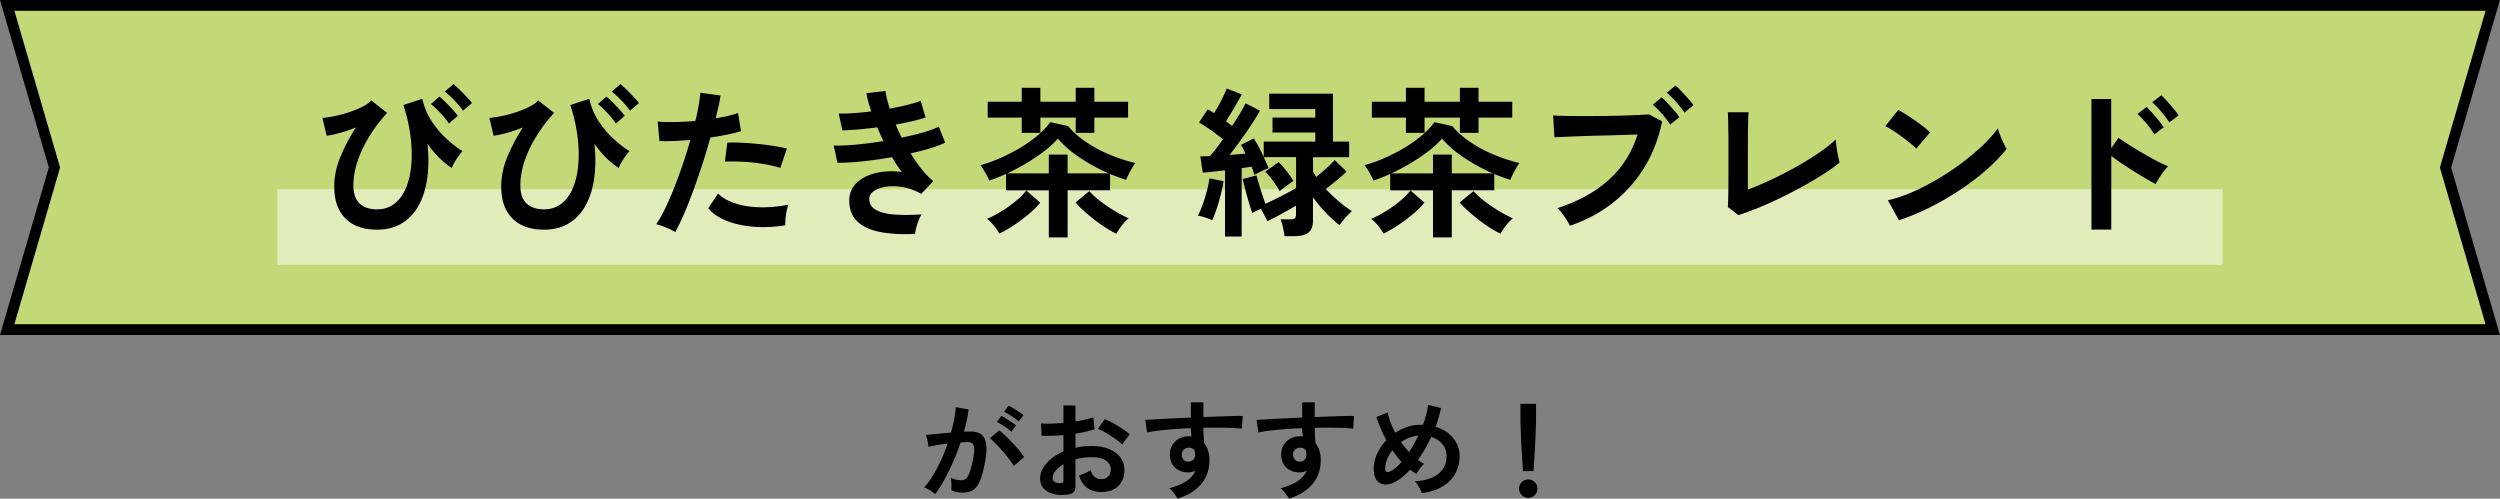
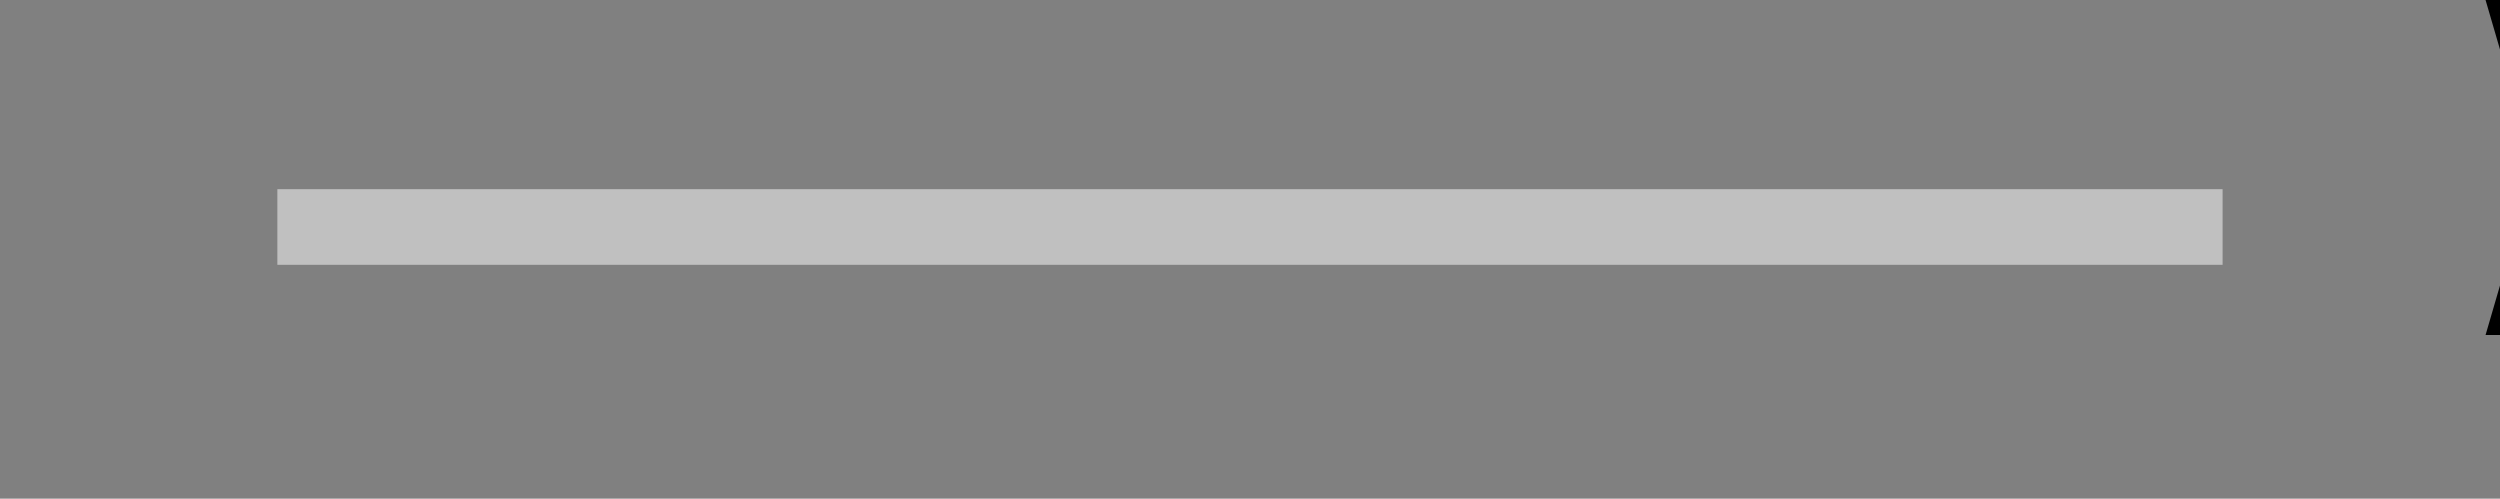
<svg xmlns="http://www.w3.org/2000/svg" data-name="レイヤー 2" viewBox="0 0 462.67 92.29">
  <rect x="0" y="0" width="462.67" height="92.29" fill="#808080" stroke="none" />
  <g data-name="レイヤー 1">
-     <path fill="#c3d876" stroke="#000" stroke-miterlimit="10" stroke-width="2" d="M461.33 1h-460l8.75 30-8.75 30h460l-8.74-30 8.74-30z" />
+     <path fill="#c3d876" stroke="#000" stroke-miterlimit="10" stroke-width="2" d="M461.33 1l8.75 30-8.75 30h460l-8.74-30 8.74-30z" />
    <path fill="#fff" opacity=".5" d="M51.33 35.01h360v14h-360z" />
-     <path d="M69.72 42.5c-2.48 0-4.41-.69-5.79-2.07s-2.07-3.35-2.07-5.91c0-1.86.39-3.73 1.19-5.61.79-1.88 1.73-3.66 2.83-5.34-.96.4-1.92.74-2.88 1-.96.27-1.81.46-2.55.55l-.78-3.3c.74-.06 1.56-.18 2.47-.38.91-.19 1.8-.44 2.69-.75.88-.31 1.67-.64 2.37-1s1.2-.73 1.5-1.11l2.94 2.31c-1.24 1.36-2.33 2.8-3.27 4.32-.94 1.52-1.67 3.05-2.19 4.6-.52 1.55-.78 3.04-.78 4.49 0 1.52.38 2.64 1.16 3.36.77.72 1.83 1.08 3.17 1.08s2.37-.35 3.27-1.05c.9-.7 1.61-1.67 2.13-2.91.52-1.24.85-2.67.99-4.3s.09-3.39-.15-5.28c-.24-1.89-.68-3.81-1.32-5.77l3.51-1.14c.34 1.54.93 2.94 1.77 4.2s1.77 2.35 2.79 3.27c1.02.92 1.98 1.66 2.88 2.22-.22.22-.46.52-.74.9-.27.38-.52.77-.75 1.16-.23.39-.39.74-.5 1.04-.68-.42-1.41-1-2.19-1.75s-1.55-1.66-2.31-2.71c.24 2.28.23 4.39-.04 6.33-.27 1.94-.79 3.62-1.58 5.05-.78 1.43-1.82 2.54-3.12 3.33s-2.85 1.18-4.65 1.18zm13.35-19.64c-.4-.62-.92-1.28-1.57-1.96-.65-.69-1.24-1.24-1.76-1.64l1.59-1.38c.3.24.67.58 1.11 1.02.44.44.88.89 1.31 1.36.43.47.75.87.97 1.19l-1.65 1.41zm2.61-2.37c-.4-.6-.93-1.24-1.59-1.92s-1.25-1.22-1.77-1.62l1.59-1.38c.3.22.67.55 1.12.99.45.44.89.89 1.32 1.35s.77.85 1 1.17l-1.68 1.41zm14.94 22.01c-2.48 0-4.41-.69-5.79-2.07s-2.07-3.35-2.07-5.91c0-1.86.39-3.73 1.19-5.61.79-1.88 1.73-3.66 2.83-5.34-.96.4-1.92.74-2.88 1-.96.27-1.81.46-2.55.55l-.78-3.3c.74-.06 1.56-.18 2.47-.38.91-.19 1.8-.44 2.69-.75.88-.31 1.67-.64 2.37-1s1.2-.73 1.5-1.11l2.94 2.31c-1.24 1.36-2.33 2.8-3.27 4.32-.94 1.52-1.67 3.05-2.19 4.6-.52 1.55-.78 3.04-.78 4.49 0 1.52.38 2.64 1.16 3.36.77.72 1.83 1.08 3.17 1.08s2.37-.35 3.27-1.05c.9-.7 1.61-1.67 2.13-2.91.52-1.24.85-2.67.99-4.3s.09-3.39-.15-5.28c-.24-1.89-.68-3.81-1.32-5.77l3.51-1.14c.34 1.54.93 2.94 1.77 4.2s1.77 2.35 2.79 3.27c1.02.92 1.98 1.66 2.88 2.22-.22.22-.46.52-.74.9-.27.38-.52.77-.75 1.16-.23.39-.39.74-.5 1.04-.68-.42-1.41-1-2.19-1.75s-1.55-1.66-2.31-2.71c.24 2.28.23 4.39-.04 6.33-.27 1.94-.79 3.62-1.58 5.05-.78 1.43-1.82 2.54-3.12 3.33s-2.85 1.18-4.65 1.18zm13.35-19.64c-.4-.62-.92-1.28-1.57-1.96-.65-.69-1.24-1.24-1.76-1.64l1.59-1.38c.3.24.67.58 1.11 1.02.44.44.88.89 1.31 1.36.43.47.75.87.97 1.19l-1.65 1.41zm2.61-2.37c-.4-.6-.93-1.24-1.59-1.92s-1.25-1.22-1.77-1.62l1.59-1.38c.3.22.67.55 1.12.99.45.44.89.89 1.32 1.35s.77.85 1 1.17l-1.68 1.41zm8.4 22.47c-.44-.28-1.01-.57-1.71-.85-.7-.29-1.31-.5-1.83-.62.52-.74 1.06-1.68 1.62-2.83a56.11 56.11 0 001.68-3.84c.56-1.41 1.1-2.88 1.62-4.41.52-1.53.99-3.04 1.41-4.52-1.14.1-2.22.17-3.22.21-1.01.04-1.85.04-2.51 0l-.33-3.6c.82.08 1.85.11 3.1.09 1.25-.02 2.54-.09 3.88-.21.26-1.04.46-2 .62-2.88.15-.88.25-1.66.29-2.34l3.75.51c-.08.58-.2 1.23-.36 1.94s-.34 1.47-.54 2.29c.82-.14 1.59-.29 2.31-.46.72-.17 1.33-.35 1.83-.53l.54 3.36c-.62.2-1.43.4-2.42.61-.99.21-2.07.4-3.23.56-.44 1.58-.93 3.21-1.47 4.88s-1.1 3.29-1.68 4.88c-.58 1.58-1.16 3.04-1.73 4.36-.57 1.33-1.12 2.46-1.63 3.41zm20.34-1.26c-2.16.34-4.2.42-6.1.24-1.91-.18-3.57-.57-4.98-1.17-1.41-.6-2.46-1.35-3.17-2.25l1.83-2.7c.7.72 1.68 1.3 2.96 1.75 1.27.45 2.76.71 4.47.78s3.58-.08 5.6-.47c-.2.5-.36 1.13-.47 1.89-.11.76-.15 1.4-.13 1.92zm-.9-10.62c-.66-.22-1.42-.42-2.28-.58a33.82 33.82 0 00-5.5-.6c-.91-.03-1.74-.03-2.48.01l.45-3.51c.72-.04 1.56-.04 2.54.01.97.05 1.98.12 3.03.22 1.05.1 2.05.23 3 .38.95.15 1.76.31 2.44.47l-1.2 3.6zm24.96 12.21c-2.44.12-4.58 0-6.42-.34-1.84-.35-3.27-1-4.28-1.95-1.01-.95-1.51-2.25-1.51-3.92 0-.96.26-1.8.78-2.54.52-.73 1.23-1.32 2.13-1.79.9-.46 1.93-.77 3.1-.93s2.41-.16 3.71 0c-.32-.42-.63-.86-.93-1.32-.3-.46-.59-.93-.87-1.41-1.88.32-3.71.58-5.5.77s-3.33.28-4.61.25l-.69-3.18c1.12.04 2.5-.02 4.14-.17 1.64-.15 3.33-.37 5.07-.65-.42-.86-.8-1.71-1.14-2.55-1.2.16-2.37.29-3.5.39-1.13.1-2.12.16-2.96.18l-.69-3.12c.82.02 1.75 0 2.8-.08 1.05-.07 2.12-.17 3.23-.32-.44-1.3-.74-2.42-.9-3.36l3.54-.42c.1.9.36 1.99.78 3.27 1.12-.2 2.18-.42 3.2-.67 1.01-.25 1.85-.5 2.53-.76l.9 3.06c-.66.24-1.47.47-2.43.69s-1.99.43-3.09.63c.16.4.33.8.52 1.21s.38.82.58 1.21c1.46-.3 2.79-.62 4-.97s2.17-.71 2.87-1.07l1.17 2.97c-.74.36-1.67.71-2.77 1.05-1.11.34-2.32.65-3.62.93.64 1.04 1.31 2 2.02 2.89.71.89 1.44 1.64 2.18 2.24l-2.22 2.37c-1.14-.64-2.28-1.05-3.4-1.25-1.13-.19-2.17-.21-3.11-.08-.94.14-1.7.41-2.26.81-.57.4-.86.88-.86 1.44 0 .92.42 1.61 1.28 2.07.85.46 2 .74 3.46.84 1.46.1 3.11.09 4.95-.03-.2.3-.39.68-.56 1.12-.17.45-.31.9-.43 1.33-.12.44-.19.81-.21 1.11zm24.72.66v-8.73h-7.92v-3.03c-.54.24-1.07.46-1.58.67s-1.02.39-1.52.55c-.2-.46-.46-.97-.78-1.53s-.61-1-.87-1.32c1.26-.34 2.54-.79 3.83-1.37s2.52-1.21 3.71-1.93a24.8 24.8 0 003.17-2.28c.93-.8 1.67-1.59 2.23-2.37l3.3.72c.84 1.02 1.92 1.99 3.25 2.9s2.79 1.7 4.4 2.37c1.6.67 3.2 1.2 4.8 1.57-.18.22-.38.52-.6.9-.22.38-.43.77-.63 1.17-.2.4-.36.75-.48 1.05-.48-.16-.97-.33-1.47-.51s-1-.37-1.5-.57v3h-7.86v8.73h-3.48zm-9.15-.72c-.24-.44-.58-.94-1.04-1.5-.45-.56-.88-.97-1.27-1.23.84-.34 1.73-.8 2.68-1.38s1.84-1.21 2.67-1.91c.83-.69 1.47-1.34 1.94-1.96l2.58 2.25c-.52.66-1.23 1.37-2.12 2.12-.89.75-1.82 1.45-2.79 2.08-.97.64-1.86 1.15-2.66 1.53zm4.14-18.64v-2.82h-6.3v-2.94h6.3v-2.58h3.45v2.58h6.54v-2.58h3.45v2.58h6.24v2.94h-6.24v2.82h-3.45v-2.82h-6.54v2.82h-3.45zm-2.7 7.5h7.71v-3.48h3.48v3.48h7.59c-1.82-.8-3.57-1.75-5.25-2.86-1.68-1.11-3.06-2.3-4.14-3.58-.68.78-1.53 1.56-2.55 2.34-1.02.78-2.12 1.52-3.29 2.22s-2.36 1.33-3.55 1.89zm20.22 11.16c-.6-.28-1.25-.64-1.95-1.09s-1.41-.95-2.12-1.5c-.71-.55-1.37-1.1-1.98-1.65-.61-.55-1.12-1.06-1.52-1.54l2.55-2.1c.54.6 1.22 1.22 2.05 1.86.83.64 1.71 1.24 2.64 1.8.93.56 1.79 1.02 2.6 1.38-.26.2-.55.48-.86.83-.31.35-.59.71-.84 1.08-.25.37-.45.68-.58.94zm17.73-2.51c-.38-.16-.83-.33-1.33-.5-.51-.17-.96-.27-1.33-.32.3-.54.59-1.21.88-2.02.29-.81.55-1.65.78-2.52.23-.87.39-1.67.49-2.38l2.61.54c-.1.72-.27 1.53-.5 2.43-.23.9-.49 1.78-.76 2.62-.28.85-.56 1.57-.84 2.15zm2.37 3.03V31.53c-.78.08-1.53.16-2.24.24s-1.33.14-1.88.18l-.45-3c.26-.02.54-.03.84-.03s.61 0 .93-.03c.36-.4.74-.86 1.15-1.39.41-.53.83-1.1 1.28-1.72-.64-.52-1.36-1.07-2.16-1.64-.8-.57-1.56-1.06-2.28-1.48l1.62-2.43c.18.1.37.21.57.33.2.12.4.25.6.39.28-.46.58-.97.89-1.53.31-.56.59-1.12.85-1.67s.46-1 .6-1.37l2.79 1.08c-.44.8-.92 1.66-1.46 2.57-.53.91-1.02 1.71-1.48 2.42.4.28.78.57 1.14.87.54-.82 1.03-1.6 1.47-2.34.44-.74.78-1.36 1.02-1.86l2.67 1.35c-.4.74-.92 1.58-1.54 2.54s-1.3 1.92-2.01 2.91c-.71.99-1.4 1.91-2.06 2.75l1.53-.12c.5-.04.97-.08 1.41-.12-.26-.58-.54-1.12-.84-1.62l2.37-1.2c.28.44.58.97.92 1.59.33.62.63 1.24.92 1.86v-2.85h9.54v-1.68h-7.92v-2.76h7.92v-1.59h-8.52v-2.85h11.79v8.88h3v2.88H243v2.7c.08.14.17.29.27.46.1.17.2.33.3.5.56-.44 1.16-.95 1.8-1.52.64-.57 1.19-1.1 1.65-1.6l2.19 2.13c-.56.54-1.2 1.1-1.91 1.68s-1.36 1.09-1.94 1.53c.76.8 1.56 1.56 2.4 2.28.84.72 1.65 1.33 2.43 1.83-.22.2-.48.46-.78.76-.3.31-.58.63-.86.97-.27.34-.49.63-.64.87-.76-.58-1.58-1.32-2.46-2.23-.88-.91-1.7-1.89-2.46-2.93v4.35c0 1-.28 1.72-.85 2.17s-1.44.67-2.59.67h-1.83c-.04-.44-.13-.97-.27-1.6-.14-.63-.29-1.13-.45-1.52h1.77c.38 0 .66-.06.83-.18s.25-.36.25-.72v-1.62c-.48.28-1.05.6-1.71.97s-1.31.73-1.95 1.07c-.64.34-1.18.62-1.62.84l-1.2-2.31c-.62.26-1.16.52-1.62.78-.16-.44-.35-1.04-.58-1.81-.23-.77-.46-1.57-.67-2.4s-.39-1.52-.51-2.08l2.55-.66c.1.42.25.95.44 1.58.19.63.39 1.28.61 1.93.22.66.42 1.24.6 1.74.64-.3 1.31-.62 2.02-.97s1.39-.7 2.04-1.05c.65-.35 1.19-.65 1.61-.89v-5.73h-5.97c.16.38.32.74.48 1.08s.3.66.42.96c-.38.14-.83.33-1.33.57-.51.24-.95.47-1.3.69-.06-.22-.14-.46-.24-.74-.1-.27-.2-.53-.3-.79-.28.04-.57.09-.87.13-.3.05-.62.1-.96.14v12.66h-3.06zm10.11-8.4c-.32-.58-.73-1.21-1.23-1.91-.5-.69-.98-1.25-1.44-1.69l2.49-1.77c.46.46.95 1.02 1.46 1.67.51.65.93 1.25 1.27 1.82-.16.1-.42.27-.76.52-.35.25-.7.51-1.04.77s-.59.46-.75.6zm28.38 8.58v-8.73h-7.92v-3.03c-.54.24-1.07.46-1.58.67s-1.02.39-1.52.55c-.2-.46-.46-.97-.78-1.53s-.61-1-.87-1.32c1.26-.34 2.54-.79 3.83-1.37s2.52-1.21 3.71-1.93a24.8 24.8 0 003.17-2.28c.93-.8 1.67-1.59 2.23-2.37l3.3.72c.84 1.02 1.92 1.99 3.25 2.9s2.79 1.7 4.4 2.37c1.6.67 3.2 1.2 4.8 1.57-.18.22-.38.52-.6.9-.22.38-.43.77-.63 1.17-.2.4-.36.75-.48 1.05-.48-.16-.97-.33-1.47-.51s-1-.37-1.5-.57v3h-7.86v8.73h-3.48zm-9.15-.72c-.24-.44-.58-.94-1.04-1.5-.45-.56-.88-.97-1.27-1.23.84-.34 1.73-.8 2.68-1.38s1.84-1.21 2.67-1.91c.83-.69 1.47-1.34 1.94-1.96l2.58 2.25c-.52.66-1.23 1.37-2.12 2.12-.89.75-1.82 1.45-2.79 2.08-.97.64-1.86 1.15-2.66 1.53zm4.14-18.64v-2.82h-6.3v-2.94h6.3v-2.58h3.45v2.58h6.54v-2.58h3.45v2.58h6.24v2.94h-6.24v2.82h-3.45v-2.82h-6.54v2.82h-3.45zm-2.7 7.5h7.71v-3.48h3.48v3.48h7.59c-1.82-.8-3.57-1.75-5.25-2.86-1.68-1.11-3.06-2.3-4.14-3.58-.68.78-1.53 1.56-2.55 2.34-1.02.78-2.12 1.52-3.29 2.22s-2.36 1.33-3.55 1.89zm20.22 11.16c-.6-.28-1.25-.64-1.95-1.09s-1.41-.95-2.12-1.5c-.71-.55-1.37-1.1-1.98-1.65-.61-.55-1.12-1.06-1.52-1.54l2.55-2.1c.54.6 1.22 1.22 2.05 1.86.83.64 1.71 1.24 2.64 1.8.93.56 1.79 1.02 2.6 1.38-.26.2-.55.48-.86.83-.31.35-.59.71-.84 1.08-.25.37-.45.68-.58.94zm12.84-1.46c-.12-.26-.31-.6-.57-1.02-.26-.42-.54-.84-.86-1.26-.31-.42-.6-.75-.88-.99 3.8-1.24 6.95-2.96 9.43-5.18 2.49-2.21 4.29-5.02 5.39-8.44-.94.02-2.01.05-3.2.09-1.19.04-2.42.08-3.67.1a335.337 335.337 0 00-8.52.32l-.24-4.05c.58.04 1.34.07 2.29.09.95.02 2 .03 3.13.03s2.32 0 3.54-.02c1.22 0 2.39-.03 3.52-.06s2.16-.06 3.08-.11c.92-.04 1.65-.08 2.19-.12l2.43 1.29c-.66 3.2-1.78 6.07-3.34 8.6a24.87 24.87 0 01-5.83 6.51c-2.32 1.81-4.95 3.21-7.89 4.21zm18.54-18.72c-.38-.62-.88-1.29-1.51-2s-1.2-1.28-1.7-1.7l1.62-1.35c.3.24.67.59 1.1 1.05.43.46.85.93 1.26 1.39.41.47.72.88.94 1.22l-1.71 1.38zm2.64-2.23c-.4-.62-.92-1.28-1.54-1.98s-1.21-1.26-1.73-1.68l1.62-1.35c.3.24.67.59 1.09 1.05.43.46.86.93 1.28 1.4s.74.87.96 1.18l-1.68 1.38zm9.99 18.97l-1.95-1.5c.02-.24.04-.69.06-1.35.02-.66.03-1.45.04-2.37 0-.92.01-1.92.01-2.98v-3.17c0-1.16 0-2.25-.01-3.29-.01-1.03-.03-1.93-.04-2.7-.02-.77-.04-1.32-.06-1.67h3.84c-.04.36-.07.94-.09 1.74s-.04 1.7-.04 2.7-.01 2.01-.01 3.03v6.84c1.38-.52 2.85-1.14 4.41-1.88 1.56-.73 3.09-1.52 4.6-2.37 1.51-.85 2.9-1.71 4.16-2.57 1.26-.86 2.29-1.68 3.09-2.46.02.34.07.79.15 1.37.08.57.17 1.12.28 1.67.11.54.21.95.29 1.23-.8.66-1.76 1.36-2.89 2.08-1.13.73-2.37 1.47-3.71 2.21-1.34.74-2.71 1.46-4.12 2.15-1.41.69-2.8 1.32-4.17 1.88-1.37.56-2.65 1.03-3.83 1.41zm32.91-12.31c-.26-.28-.62-.61-1.09-.99a44.056 44.056 0 00-3.22-2.36c-.54-.35-1.01-.62-1.41-.79l2.4-3.03c.4.22.87.5 1.41.84.54.34 1.09.71 1.67 1.11.57.4 1.1.79 1.61 1.18.5.39.9.74 1.2 1.04l-2.55 3zm-3.21 13.24l-2.04-3.69c1.42-.3 2.92-.79 4.49-1.48 1.57-.69 3.14-1.5 4.72-2.43 1.58-.93 3.08-1.93 4.5-3a43.12 43.12 0 003.86-3.25c1.15-1.1 2.08-2.15 2.8-3.15.08.34.21.76.41 1.26.19.5.39.99.62 1.46.22.47.41.83.57 1.09-.98 1.26-2.21 2.54-3.67 3.83s-3.09 2.53-4.88 3.72a51.41 51.41 0 01-5.58 3.25 40.35 40.35 0 01-5.79 2.4zm35.64 1.76V18.32h3.66v9.09l1.35-1.92c.48.36 1.12.79 1.91 1.29s1.63 1.02 2.54 1.54c.9.53 1.77 1.02 2.61 1.46.84.44 1.55.77 2.13.99-.24.22-.51.54-.82.94-.31.41-.6.83-.87 1.26-.27.43-.48.79-.62 1.09-.48-.24-1.08-.57-1.79-.99s-1.46-.87-2.25-1.37a59.988 59.988 0 01-4.18-2.83v13.62h-3.66zm11.64-17.63c-.38-.64-.87-1.32-1.47-2.04s-1.15-1.3-1.65-1.74l1.68-1.29c.28.26.63.63 1.05 1.1s.83.94 1.21 1.42c.39.48.69.89.92 1.23l-1.74 1.32zm2.76-2.2c-.38-.64-.88-1.31-1.49-2.02s-1.17-1.29-1.67-1.73l1.68-1.29c.28.24.63.6 1.05 1.07.42.47.83.95 1.23 1.42.4.48.71.89.93 1.23l-1.74 1.32zM173.05 91.43a4.05 4.05 0 00-.56-.44c-.25-.17-.51-.33-.78-.48a3.08 3.08 0 00-.68-.3c.56-.6 1.1-1.33 1.62-2.19.52-.86 1.01-1.8 1.48-2.81s.88-2.05 1.24-3.12c-.68.08-1.34.17-1.97.28-.63.11-1.16.21-1.57.32-.01-.17-.05-.41-.1-.7s-.11-.58-.18-.87c-.07-.29-.13-.5-.2-.63.31-.03.71-.06 1.2-.11s1.04-.1 1.64-.16c.6-.06 1.2-.11 1.8-.15.24-.84.44-1.66.59-2.47s.26-1.56.31-2.25l2.36.42c-.07.61-.17 1.27-.32 1.97s-.33 1.42-.54 2.15c.27-.01.51-.02.72-.03h.56c.53 0 1.01.08 1.43.25.42.17.76.46 1.01.88s.4 1 .44 1.74c.04.74-.05 1.68-.26 2.83-.27 1.44-.57 2.57-.91 3.38-.34.81-.76 1.39-1.27 1.72-.51.33-1.15.5-1.94.5s-1.5-.15-2.1-.44c.01-.32.01-.71 0-1.16-.01-.45-.05-.83-.12-1.12.67.29 1.32.44 1.96.44.32 0 .6-.09.83-.27.23-.18.46-.54.67-1.08.21-.54.43-1.34.64-2.39.2-.97.28-1.7.24-2.17-.04-.47-.17-.78-.38-.93-.21-.15-.48-.22-.8-.22-.37 0-.82.02-1.34.06-.41 1.24-.88 2.46-1.41 3.66-.53 1.2-1.07 2.31-1.64 3.33-.57 1.02-1.12 1.88-1.67 2.57zm14.58-5.2c-.21-.36-.51-.79-.88-1.28s-.78-.99-1.22-1.49c-.44-.5-.87-.96-1.28-1.38s-.77-.74-1.08-.95l1.76-1.48c.32.24.69.56 1.12.97a33.316 33.316 0 012.58 2.75c.39.47.69.87.9 1.22l-1.9 1.64zm-.46-6.32c-.35-.33-.78-.67-1.31-1.02s-.99-.61-1.39-.8l.84-1.12c.23.11.52.27.87.49s.7.45 1.05.68c.35.23.62.44.82.61l-.88 1.16zm1.36-1.92c-.36-.33-.8-.67-1.33-1.01-.53-.34-.99-.6-1.39-.77l.84-1.14c.23.11.52.27.87.48.35.21.71.44 1.06.67.35.23.63.44.83.61l-.88 1.16zm9 13.54c-.99.12-1.86.08-2.62-.13-.76-.21-1.35-.55-1.78-1.03-.43-.48-.64-1.08-.64-1.8 0-.95.38-1.88 1.15-2.79s1.82-1.66 3.17-2.23v-3.02c-.73.05-1.44.09-2.13.12s-1.32.03-1.91 0l-.12-2.3c.51.05 1.13.07 1.86.05.73-.02 1.5-.07 2.3-.15v-3.22l2.22.02v2.94c.67-.11 1.29-.22 1.87-.35.58-.13 1.06-.26 1.43-.41l.24 2.2c-.47.17-1.01.33-1.62.46-.61.13-1.25.25-1.92.36v2.62c.47-.11.95-.19 1.46-.24.51-.05 1.03-.08 1.58-.08 1.28 0 2.37.2 3.27.59.9.39 1.58.92 2.05 1.58.47.66.7 1.4.7 2.23 0 1.28-.39 2.29-1.16 3.02-.77.73-1.82 1.09-3.14 1.08-1.03 0-1.89-.26-2.59-.77s-1.2-1.28-1.51-2.29c.31-.09.68-.24 1.12-.43.44-.19.79-.38 1.04-.55.33 1.11.97 1.66 1.92 1.66.59 0 1.03-.17 1.34-.51s.46-.76.46-1.27c0-.65-.29-1.2-.88-1.63-.59-.43-1.47-.65-2.64-.65-1.07 0-2.07.13-3.02.4v4.98c0 .49-.11.86-.34 1.09s-.61.38-1.16.45zm-1.44-2.12c.25.01.44-.01.55-.08.11-.07.17-.19.17-.36v-3.06c-.61.37-1.1.78-1.46 1.22-.36.44-.54.88-.54 1.32 0 .31.11.54.34.7s.54.25.94.26zm11.62-7.14c-.32-.32-.75-.67-1.3-1.05s-1.11-.74-1.68-1.08c-.57-.34-1.09-.6-1.54-.77l1.26-1.8c.48.19 1.01.44 1.58.76s1.13.66 1.68 1.02 1.01.71 1.38 1.04c-.13.15-.3.35-.49.6s-.37.5-.54.74c-.17.24-.28.42-.35.54zm10.24 10.02c-.16-.27-.37-.59-.64-.96s-.57-.69-.92-.96c1.41-.4 2.5-.86 3.26-1.39.76-.53 1.29-1.15 1.58-1.87-.43.21-.85.32-1.28.32-1.01 0-1.83-.29-2.45-.86s-.95-1.35-.99-2.32c-.03-.67.11-1.26.4-1.79.29-.53.71-.94 1.24-1.25s1.14-.46 1.82-.46h.28c.08 0 .17.02.26.03-.03-.24-.05-.49-.08-.74s-.04-.52-.04-.8a78.059 78.059 0 00-5.98.45c-.85.1-1.56.22-2.12.35l-.34-2.32c.48-.04 1.15-.08 2.02-.13.87-.05 1.86-.1 2.97-.15 1.11-.05 2.26-.11 3.45-.16v-2.82h2.32v2.72c1.04-.04 2.03-.08 2.98-.11.95-.03 1.79-.06 2.54-.08.75-.02 1.33-.02 1.76 0l-.16 2.34c-.77-.09-1.8-.15-3.07-.17-1.27-.02-2.62-.02-4.05 0 0 .48.02.97.05 1.46.03.49.06.97.09 1.42.65.77.98 1.8.98 3.08 0 1.77-.51 3.26-1.54 4.47s-2.47 2.1-4.34 2.69zm2.02-6.86c.37-.03.67-.15.88-.38.21-.23.32-.52.32-.88 0-.12 0-.25-.03-.39-.02-.14-.04-.29-.07-.45-.28-.32-.63-.48-1.06-.48-.37 0-.69.12-.94.36s-.37.55-.36.92c0 .39.12.7.35.95.23.25.54.36.91.35zm18.58 6.86c-.16-.27-.37-.59-.64-.96s-.57-.69-.92-.96c1.41-.4 2.5-.86 3.26-1.39.76-.53 1.29-1.15 1.58-1.87-.43.21-.85.32-1.28.32-1.01 0-1.83-.29-2.45-.86s-.95-1.35-.99-2.32c-.03-.67.11-1.26.4-1.79.29-.53.71-.94 1.24-1.25s1.14-.46 1.82-.46h.28c.08 0 .17.02.26.03-.03-.24-.05-.49-.08-.74s-.04-.52-.04-.8a78.059 78.059 0 00-5.98.45c-.85.1-1.56.22-2.12.35l-.34-2.32c.48-.04 1.15-.08 2.02-.13.87-.05 1.86-.1 2.97-.15 1.11-.05 2.26-.11 3.45-.16v-2.82h2.32v2.72c1.04-.04 2.03-.08 2.98-.11.95-.03 1.79-.06 2.54-.08.75-.02 1.33-.02 1.76 0l-.16 2.34c-.77-.09-1.8-.15-3.07-.17-1.27-.02-2.62-.02-4.05 0 0 .48.02.97.05 1.46.03.49.06.97.09 1.42.65.77.98 1.8.98 3.08 0 1.77-.51 3.26-1.54 4.47s-2.47 2.1-4.34 2.69zm2.02-6.86c.37-.03.67-.15.88-.38.21-.23.32-.52.32-.88 0-.12 0-.25-.03-.39-.02-.14-.04-.29-.07-.45-.28-.32-.63-.48-1.06-.48-.37 0-.69.12-.94.36s-.37.55-.36.92c0 .39.12.7.35.95.23.25.54.36.91.35zm22.54 5.84c-.08-.31-.24-.68-.49-1.12-.25-.44-.5-.8-.77-1.08 1.89-.11 3.34-.57 4.35-1.38s1.51-1.91 1.51-3.3c0-.85-.25-1.59-.76-2.2s-1.2-1.05-2.08-1.32a25.8 25.8 0 01-2.46 4.26c.4.29.79.53 1.16.72-.27.2-.53.48-.8.85s-.47.7-.62.99c-.2-.11-.4-.22-.6-.35-.2-.13-.4-.26-.6-.41-.83.92-1.65 1.62-2.48 2.1-.75.44-1.44.65-2.09.63-.65-.02-1.17-.27-1.56-.74-.39-.47-.59-1.18-.59-2.11s.21-1.92.64-2.85.99-1.76 1.7-2.49c-.4-.75-.76-1.49-1.07-2.23-.31-.74-.57-1.43-.77-2.07l2.1-.84c.09.56.26 1.16.5 1.8.24.64.54 1.29.9 1.96.71-.47 1.46-.83 2.25-1.09s1.6-.39 2.43-.39h.44c.23-.63.42-1.26.59-1.89.17-.63.28-1.24.35-1.81l2.4.6c-.12.57-.26 1.15-.43 1.73-.17.58-.36 1.16-.59 1.75.95.28 1.75.69 2.41 1.23.66.54 1.17 1.17 1.52 1.88.35.71.53 1.48.53 2.29 0 1.2-.27 2.28-.8 3.25s-1.32 1.76-2.36 2.39-2.33 1.04-3.86 1.24zm-5.68-4.1c.64-.35 1.29-.91 1.96-1.68-.31-.33-.6-.68-.88-1.05s-.55-.74-.82-1.11c-.41.51-.74 1.05-.97 1.64-.23.59-.35 1.19-.35 1.8s.35.77 1.06.4zm3.34-3.5c.63-.96 1.2-1.97 1.72-3.04-.56.04-1.11.16-1.66.37-.55.21-1.06.48-1.54.83.45.64.95 1.25 1.48 1.84zm22.06 8.46c-.47 0-.87-.17-1.2-.5s-.5-.73-.5-1.2.17-.87.5-1.2.73-.5 1.2-.5.87.17 1.2.5c.33.33.5.73.5 1.2s-.17.87-.5 1.2c-.33.33-.73.5-1.2.5zm-.98-4.94c-.03-.41-.06-.96-.1-1.63-.04-.67-.08-1.4-.13-2.18-.05-.78-.09-1.55-.12-2.3-.03-.75-.06-1.42-.08-2-.02-.58-.03-1-.03-1.25v-3.1h2.88v3.1c0 .25-.01.67-.03 1.25-.02.58-.05 1.25-.08 2s-.07 1.52-.12 2.3c-.05.78-.09 1.51-.13 2.18-.04.67-.07 1.22-.1 1.63h-1.96z" />
  </g>
</svg>